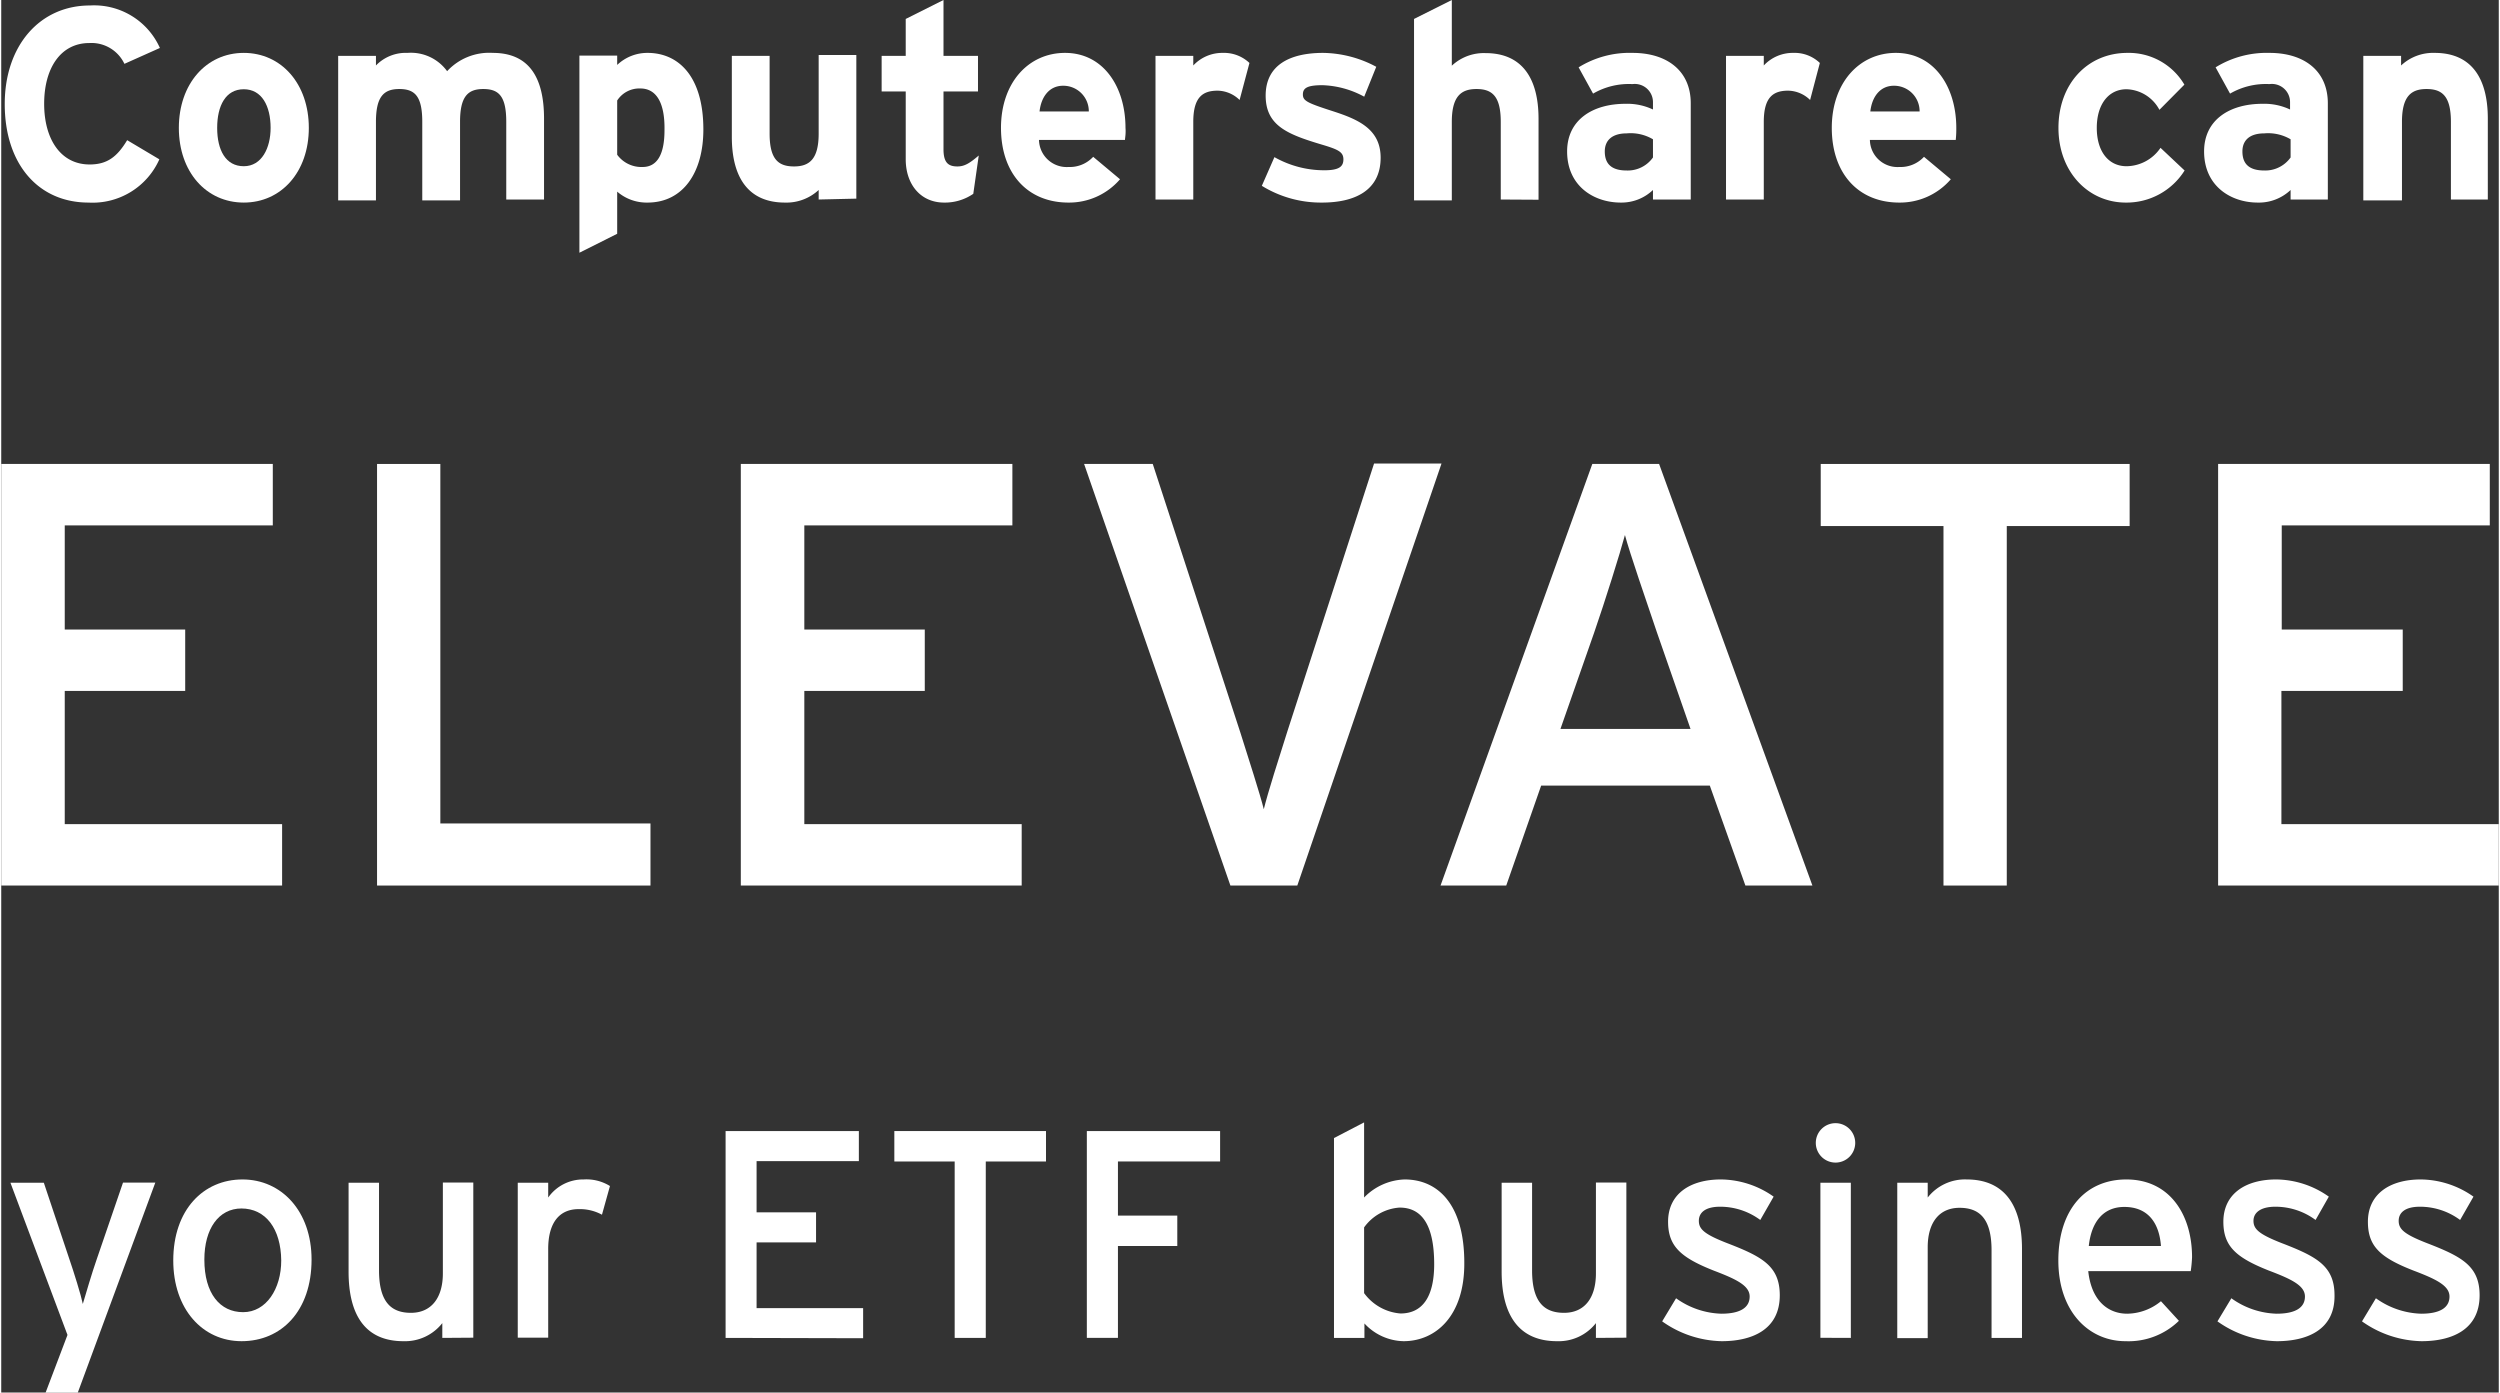
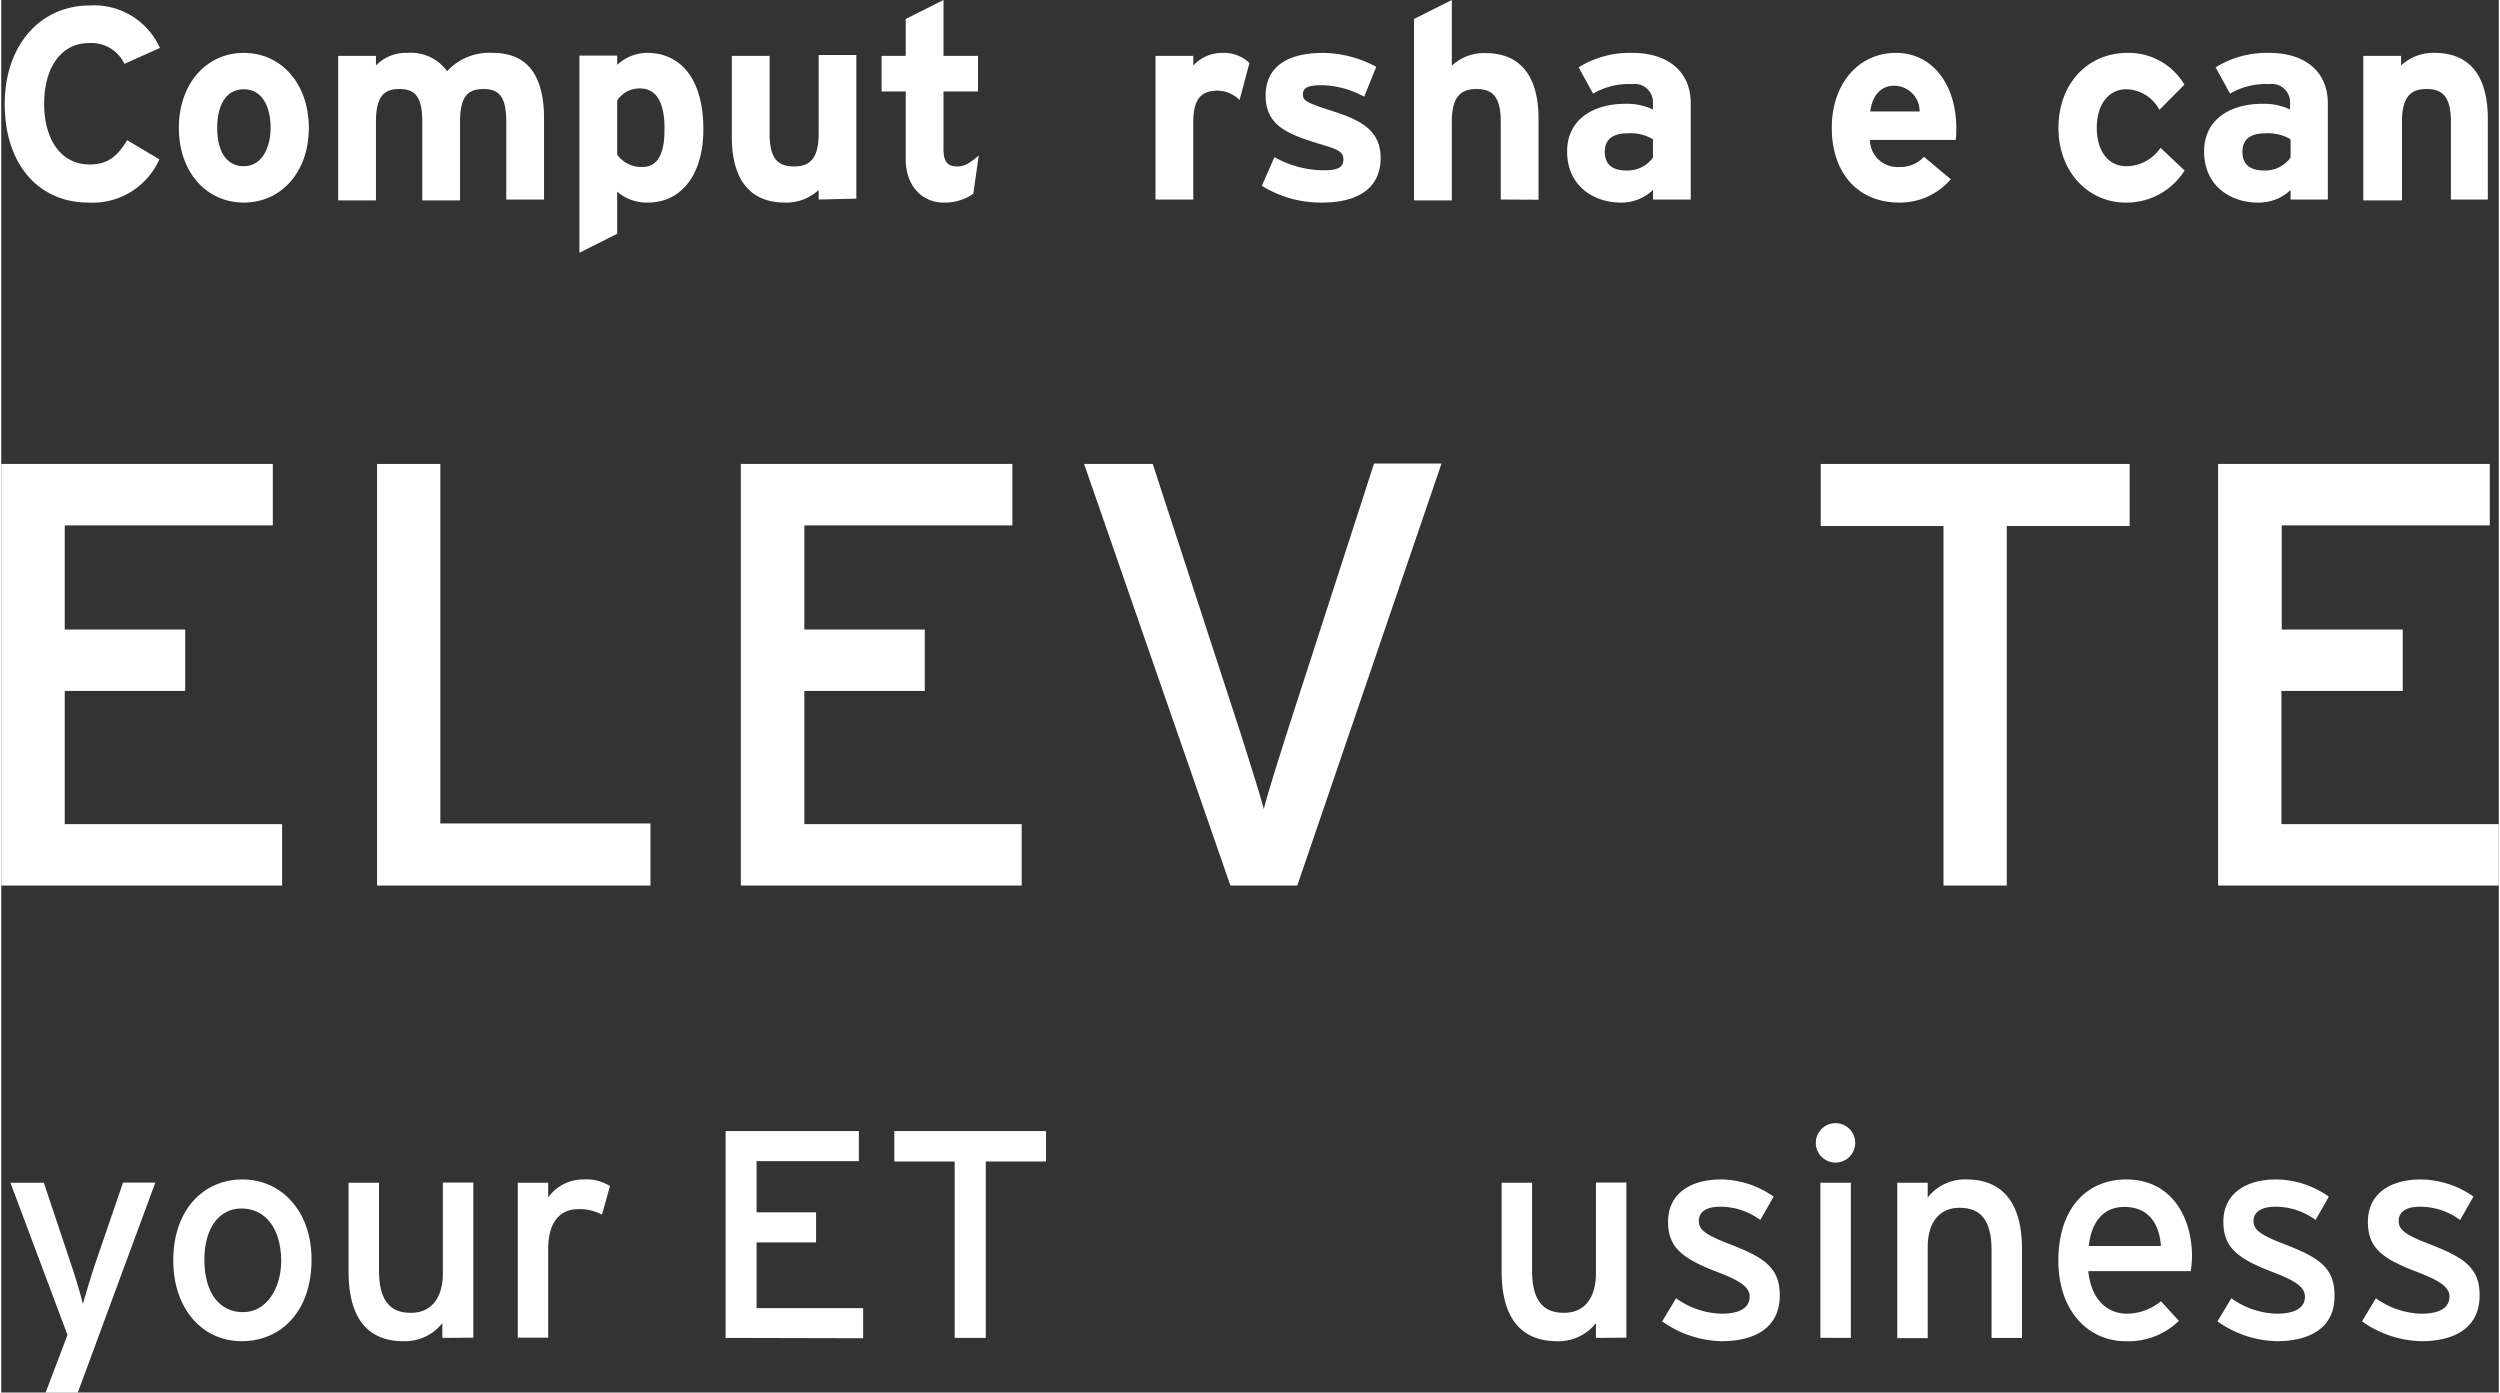
<svg xmlns="http://www.w3.org/2000/svg" id="Layer_16272112f83b21" data-name="Layer 1" viewBox="0 0 228.08 127.17" aria-hidden="true" width="228px" height="127px">
  <rect x="0" y="0" width="228.08" height="127.17" fill="#333333" stroke="none" />
  <defs>
    <linearGradient class="cerosgradient" data-cerosgradient="true" id="CerosGradient_idd873f0b77" gradientUnits="userSpaceOnUse" x1="50%" y1="100%" x2="50%" y2="0%">
      <stop offset="0%" stop-color="#d1d1d1" />
      <stop offset="100%" stop-color="#d1d1d1" />
    </linearGradient>
    <linearGradient />
    <style>.cls-1-6272112f83b21{fill:#fff;}</style>
  </defs>
  <path class="cls-1-6272112f83b21" d="M663.54,242.9a3.33,3.33,0,0,0-3.2-1.9c-2.63,0-4.13,2.3-4.13,5.55s1.53,5.54,4.15,5.54c1.58,0,2.5-.67,3.43-2.22l2.94,1.75a6.67,6.67,0,0,1-6.47,3.95c-4.57,0-7.65-3.5-7.65-9,0-5.33,3.2-9,7.78-9a6.58,6.58,0,0,1,6.39,3.88Z" transform="translate(-652.29 -237.07)" />
  <path class="cls-1-6272112f83b21" d="M674.44,255.57c-3.43,0-5.93-2.8-5.93-6.82s2.5-6.85,5.93-6.85,5.94,2.82,5.94,6.85S677.86,255.57,674.44,255.57Zm0-10.35c-1.65,0-2.43,1.5-2.43,3.53s.78,3.5,2.43,3.5,2.45-1.68,2.45-3.5C676.89,246.75,676.09,245.22,674.44,245.22Z" transform="translate(-652.29 -237.07)" />
  <path class="cls-1-6272112f83b21" d="M698.41,255.29V248.2c0-2.35-.68-3-2.1-3s-2.12.7-2.12,3v7.17h-3.45V248.2c0-2.35-.68-3-2.1-3s-2.13.7-2.13,3v7.17h-3.45V242.17h3.45v.88a3.78,3.78,0,0,1,2.88-1.15,4.09,4.09,0,0,1,3.62,1.67,5.23,5.23,0,0,1,4.17-1.67c3.35,0,4.68,2.3,4.68,6v7.39Z" transform="translate(-652.29 -237.07)" />
  <path class="cls-1-6272112f83b21" d="M711.31,255.57a4.11,4.11,0,0,1-2.77-1v3.85l-3.45,1.73v-18h3.45V243a4,4,0,0,1,2.77-1.1c2.8,0,5.1,2.1,5.1,7C716.41,252.82,714.56,255.57,711.31,255.57Zm-.65-10.42a2.41,2.41,0,0,0-2.12,1.1v4.95a2.74,2.74,0,0,0,2.32,1.12c1.33,0,2-1.15,2-3.35C712.91,246.27,712,245.15,710.66,245.15Z" transform="translate(-652.29 -237.07)" />
  <path class="cls-1-6272112f83b21" d="M726.94,255.29v-.87a4.33,4.33,0,0,1-3.08,1.15c-3.35,0-4.85-2.3-4.85-6v-7.4h3.45v7.1c0,2.35.8,3,2.23,3s2.25-.7,2.25-3v-7.18h3.44v13.12Z" transform="translate(-652.29 -237.07)" />
  <path class="cls-1-6272112f83b21" d="M741.06,254.77a4.58,4.58,0,0,1-2.67.8c-2.13,0-3.5-1.65-3.5-3.95v-6.2h-2.2v-3.25h2.2V238.8l3.45-1.73v5.1h3.15v3.25h-3.15v5.28c0,1.24.45,1.57,1.27,1.57.63,0,1.1-.27,1.95-1Z" transform="translate(-652.29 -237.07)" />
-   <path class="cls-1-6272112f83b21" d="M754.91,249.85h-7.85a2.53,2.53,0,0,0,2.7,2.47,2.91,2.91,0,0,0,2.25-.93l2.45,2.05a6.13,6.13,0,0,1-4.7,2.13c-3.77,0-6.17-2.68-6.17-6.82s2.52-6.85,5.85-6.85c3.5,0,5.52,3.1,5.52,6.85C755,249.25,754.93,249.6,754.91,249.85Zm-5.65-4.95c-1.25,0-2,1-2.15,2.35h4.5A2.33,2.33,0,0,0,749.26,244.9Z" transform="translate(-652.29 -237.07)" />
  <path class="cls-1-6272112f83b21" d="M765.38,246.2a2.94,2.94,0,0,0-2-.85c-1.35,0-2.23.57-2.23,2.85v7.09h-3.45V242.17h3.45v.88a3.62,3.62,0,0,1,2.7-1.15,3.38,3.38,0,0,1,2.43.92Z" transform="translate(-652.29 -237.07)" />
  <path class="cls-1-6272112f83b21" d="M772.91,255.57a10.28,10.28,0,0,1-5.5-1.53l1.15-2.62a9.23,9.23,0,0,0,4.55,1.2c1.35,0,1.75-.33,1.75-1s-.48-.9-1.92-1.33c-3.15-.94-5.18-1.72-5.18-4.49s2.18-3.9,5.25-3.9a10.52,10.52,0,0,1,4.85,1.27l-1.1,2.73a8.49,8.49,0,0,0-3.82-1.05c-1.4,0-1.78.27-1.78.85s.4.77,2.72,1.52,4.38,1.63,4.38,4.25C778.26,254.49,775.86,255.57,772.91,255.57Z" transform="translate(-652.29 -237.07)" />
  <path class="cls-1-6272112f83b21" d="M789.23,255.29V248.2c0-2.35-.79-3-2.22-3s-2.25.7-2.25,3v7.17h-3.45V238.8l3.45-1.73v6a4.28,4.28,0,0,1,3.08-1.15c3.34,0,4.84,2.3,4.84,6v7.39Z" transform="translate(-652.29 -237.07)" />
  <path class="cls-1-6272112f83b21" d="M803.13,255.29v-.87a4.16,4.16,0,0,1-2.94,1.15c-2.45,0-4.9-1.5-4.9-4.67,0-2.9,2.35-4.35,5.32-4.35a5.49,5.49,0,0,1,2.52.52v-.65a1.66,1.66,0,0,0-1.87-1.67,6.49,6.49,0,0,0-3.6.87l-1.32-2.4a8.83,8.83,0,0,1,4.92-1.32c3.17,0,5.32,1.65,5.32,4.6v8.79Zm0-5.5a4,4,0,0,0-2.4-.54c-1.29,0-2,.6-2,1.65s.52,1.74,2,1.74a2.82,2.82,0,0,0,2.4-1.19Z" transform="translate(-652.29 -237.07)" />
-   <path class="cls-1-6272112f83b21" d="M817.48,246.2a2.94,2.94,0,0,0-2-.85c-1.35,0-2.23.57-2.23,2.85v7.09h-3.45V242.17h3.45v.88a3.62,3.62,0,0,1,2.7-1.15,3.33,3.33,0,0,1,2.42.92Z" transform="translate(-652.29 -237.07)" />
  <path class="cls-1-6272112f83b21" d="M830.78,249.85h-7.84a2.52,2.52,0,0,0,2.69,2.47,2.91,2.91,0,0,0,2.25-.93l2.45,2.05a6.13,6.13,0,0,1-4.7,2.13c-3.77,0-6.17-2.68-6.17-6.82s2.53-6.85,5.85-6.85c3.5,0,5.52,3.1,5.52,6.85A9.51,9.51,0,0,1,830.78,249.85Zm-5.65-4.95c-1.25,0-2,1-2.15,2.35h4.5A2.33,2.33,0,0,0,825.13,244.9Z" transform="translate(-652.29 -237.07)" />
  <path class="cls-1-6272112f83b21" d="M846.31,255.57c-3.43,0-6.15-2.8-6.15-6.82s2.65-6.85,6.3-6.85a5.89,5.89,0,0,1,5.2,2.9l-2.28,2.3a3.52,3.52,0,0,0-3-1.88c-1.65,0-2.72,1.38-2.72,3.53s1.07,3.5,2.72,3.5a3.8,3.8,0,0,0,3.1-1.68l2.2,2.07A6.25,6.25,0,0,1,846.31,255.57Z" transform="translate(-652.29 -237.07)" />
  <path class="cls-1-6272112f83b21" d="M861.36,255.29v-.87a4.21,4.21,0,0,1-3,1.15c-2.45,0-4.9-1.5-4.9-4.67,0-2.9,2.35-4.35,5.32-4.35a5.51,5.51,0,0,1,2.53.52v-.65a1.66,1.66,0,0,0-1.88-1.67,6.51,6.51,0,0,0-3.6.87l-1.32-2.4a8.87,8.87,0,0,1,4.92-1.32c3.18,0,5.33,1.65,5.33,4.6v8.79Zm0-5.5a4.05,4.05,0,0,0-2.4-.54c-1.3,0-2,.6-2,1.65s.52,1.74,2,1.74a2.84,2.84,0,0,0,2.4-1.19Z" transform="translate(-652.29 -237.07)" />
  <path class="cls-1-6272112f83b21" d="M876,255.29V248.2c0-2.35-.8-3-2.23-3s-2.24.7-2.24,3v7.17H868V242.17h3.45v.88a4.28,4.28,0,0,1,3.07-1.15c3.35,0,4.85,2.3,4.85,6v7.39Z" transform="translate(-652.29 -237.07)" />
  <path class="cls-1-6272112f83b21" d="M652.29,317.94v-38.5h24.8v5.61h-19v9.51h11v5.61h-11v12.16h19.85v5.61Z" transform="translate(-652.29 -237.07)" />
  <path class="cls-1-6272112f83b21" d="M686.61,317.94v-38.5h5.78v32.83h19.19v5.67Z" transform="translate(-652.29 -237.07)" />
  <path class="cls-1-6272112f83b21" d="M719.83,317.94v-38.5h24.8v5.61h-19v9.51h11v5.61h-11v12.16h19.85v5.61Z" transform="translate(-652.29 -237.07)" />
  <path class="cls-1-6272112f83b21" d="M770.65,317.94h-6.11l-13.36-38.5h6.27l8,24.53c.71,2.25,1.81,5.66,2.14,7,.33-1.38,1.43-4.84,2.15-7.1l7.92-24.47h6.16Z" transform="translate(-652.29 -237.07)" />
-   <path class="cls-1-6272112f83b21" d="M811.57,317.94l-3.25-9.13h-15.4l-3.19,9.13h-6l13.86-38.5h6.1l14,38.5Zm-8.09-23.15c-.93-2.75-2.47-7.21-2.91-8.86-.44,1.65-1.82,6.05-2.81,8.91l-3.08,8.8h11.88Z" transform="translate(-652.29 -237.07)" />
  <path class="cls-1-6272112f83b21" d="M835.44,285.11v32.83h-5.78V285.11H818.45v-5.67h28.21v5.67Z" transform="translate(-652.29 -237.07)" />
  <path class="cls-1-6272112f83b21" d="M854.74,317.94v-38.5h24.81v5.61h-19v9.51h11.05v5.61H860.52v12.16h19.85v5.61Z" transform="translate(-652.29 -237.07)" />
  <path class="cls-1-6272112f83b21" d="M659.28,364.25h-2.94l2-5.27-5.21-13.9h3.05l2.32,6.94c.43,1.24,1.08,3.34,1.24,4.13.25-.84.84-2.86,1.27-4.08l2.4-7h2.95Z" transform="translate(-652.29 -237.07)" />
  <path class="cls-1-6272112f83b21" d="M674.24,359.55c-3.57,0-6.24-2.94-6.24-7.37,0-4.64,2.76-7.4,6.32-7.4s6.31,2.89,6.31,7.32C680.63,356.79,677.88,359.55,674.24,359.55Zm0-12.12c-2.1,0-3.4,1.86-3.4,4.67,0,3.1,1.43,4.8,3.54,4.8s3.48-2.13,3.48-4.72C677.83,349.29,676.45,347.43,674.21,347.43Z" transform="translate(-652.29 -237.07)" />
  <path class="cls-1-6272112f83b21" d="M692.57,359.25V357.9a4.33,4.33,0,0,1-3.56,1.65c-3.3,0-5-2.16-5-6.35v-8.12h2.78v8c0,2.86,1.08,3.88,2.91,3.88s2.92-1.32,2.92-3.61v-8.29h2.78v14.17Z" transform="translate(-652.29 -237.07)" />
  <path class="cls-1-6272112f83b21" d="M707.15,348a4.22,4.22,0,0,0-2.13-.51c-1.76,0-2.78,1.24-2.78,3.64v8.1h-2.78V345.08h2.78v1.35a3.9,3.9,0,0,1,3.24-1.65,4.07,4.07,0,0,1,2.4.6Z" transform="translate(-652.29 -237.07)" />
  <path class="cls-1-6272112f83b21" d="M718.44,359.25V340.36h12.17v2.75h-9.34v4.67h5.43v2.75h-5.43v6H731v2.75Z" transform="translate(-652.29 -237.07)" />
  <path class="cls-1-6272112f83b21" d="M742.2,343.14v16.11h-2.84V343.14h-5.51v-2.78H747.7v2.78Z" transform="translate(-652.29 -237.07)" />
-   <path class="cls-1-6272112f83b21" d="M754.27,343.14v4.94h5.42v2.78h-5.42v8.39h-2.84V340.36H763.6v2.78Z" transform="translate(-652.29 -237.07)" />
-   <path class="cls-1-6272112f83b21" d="M780.35,359.55a5,5,0,0,1-3.57-1.62v1.32H774V341l2.75-1.43v6.86a5.4,5.4,0,0,1,3.7-1.65c3,0,5.45,2.22,5.45,7.61C785.93,357.25,783.29,359.55,780.35,359.55Zm-.38-12.2a4.35,4.35,0,0,0-3.22,1.81v6a4.55,4.55,0,0,0,3.32,1.86c2,0,3.08-1.51,3.08-4.5C783.15,348.91,782,347.35,780,347.35Z" transform="translate(-652.29 -237.07)" />
  <path class="cls-1-6272112f83b21" d="M797.92,359.25V357.9a4.32,4.32,0,0,1-3.56,1.65c-3.3,0-5.05-2.16-5.05-6.35v-8.12h2.78v8c0,2.86,1.08,3.88,2.92,3.88s2.91-1.32,2.91-3.61v-8.29h2.78v14.17Z" transform="translate(-652.29 -237.07)" />
  <path class="cls-1-6272112f83b21" d="M809.4,359.55a9.7,9.7,0,0,1-5.43-1.81l1.27-2.11a7.44,7.44,0,0,0,4.13,1.41c1.75,0,2.59-.57,2.59-1.57s-1.24-1.59-3.29-2.37c-3-1.19-4.16-2.22-4.16-4.46,0-2.53,2-3.86,4.83-3.86a8.45,8.45,0,0,1,4.81,1.57l-1.22,2.13a6.16,6.16,0,0,0-3.67-1.21c-1.35,0-1.94.54-1.94,1.29s.48,1.22,2.62,2.05c3.16,1.22,4.77,2.08,4.77,4.75C814.71,358.5,812.18,359.55,809.4,359.55Z" transform="translate(-652.29 -237.07)" />
  <path class="cls-1-6272112f83b21" d="M819.82,343.24a1.8,1.8,0,1,1,1.78-1.78A1.8,1.8,0,0,1,819.82,343.24Zm-1.4,16V345.08h2.78v14.17Z" transform="translate(-652.29 -237.07)" />
  <path class="cls-1-6272112f83b21" d="M834.05,359.25v-8c0-2.86-1.08-3.88-2.92-3.88s-2.91,1.32-2.91,3.61v8.29h-2.78V345.08h2.78v1.35a4.32,4.32,0,0,1,3.56-1.65c3.29,0,5.05,2.16,5.05,6.35v8.12Z" transform="translate(-652.29 -237.07)" />
  <path class="cls-1-6272112f83b21" d="M852.24,353.15h-9.36c.29,2.73,1.83,3.89,3.56,3.89a4.94,4.94,0,0,0,3.08-1.14l1.64,1.79a6.6,6.6,0,0,1-4.88,1.86c-3.32,0-6.13-2.67-6.13-7.37s2.54-7.4,6.21-7.4c4,0,6,3.27,6,7.1A11.9,11.9,0,0,1,852.24,353.15Zm-6.07-5.86c-1.86,0-3,1.3-3.24,3.57h6.59C849.38,348.91,848.46,347.29,846.17,347.29Z" transform="translate(-652.29 -237.07)" />
  <path class="cls-1-6272112f83b21" d="M860.1,359.55a9.69,9.69,0,0,1-5.42-1.81l1.27-2.11a7.41,7.41,0,0,0,4.13,1.41c1.75,0,2.59-.57,2.59-1.57s-1.24-1.59-3.3-2.37c-3-1.19-4.15-2.22-4.15-4.46,0-2.53,2-3.86,4.83-3.86a8.42,8.42,0,0,1,4.8,1.57l-1.21,2.13a6.16,6.16,0,0,0-3.67-1.21c-1.35,0-2,.54-2,1.29s.49,1.22,2.62,2.05c3.16,1.22,4.78,2.08,4.78,4.75C865.42,358.5,862.88,359.55,860.1,359.55Z" transform="translate(-652.29 -237.07)" />
  <path class="cls-1-6272112f83b21" d="M873.31,359.55a9.7,9.7,0,0,1-5.43-1.81l1.27-2.11a7.44,7.44,0,0,0,4.13,1.41c1.75,0,2.59-.57,2.59-1.57s-1.24-1.59-3.29-2.37c-3.05-1.19-4.16-2.22-4.16-4.46,0-2.53,2-3.86,4.83-3.86a8.45,8.45,0,0,1,4.81,1.57l-1.22,2.13a6.16,6.16,0,0,0-3.67-1.21c-1.35,0-1.94.54-1.94,1.29s.48,1.22,2.62,2.05c3.15,1.22,4.77,2.08,4.77,4.75C878.62,358.5,876.09,359.55,873.31,359.55Z" transform="translate(-652.29 -237.07)" />
</svg>